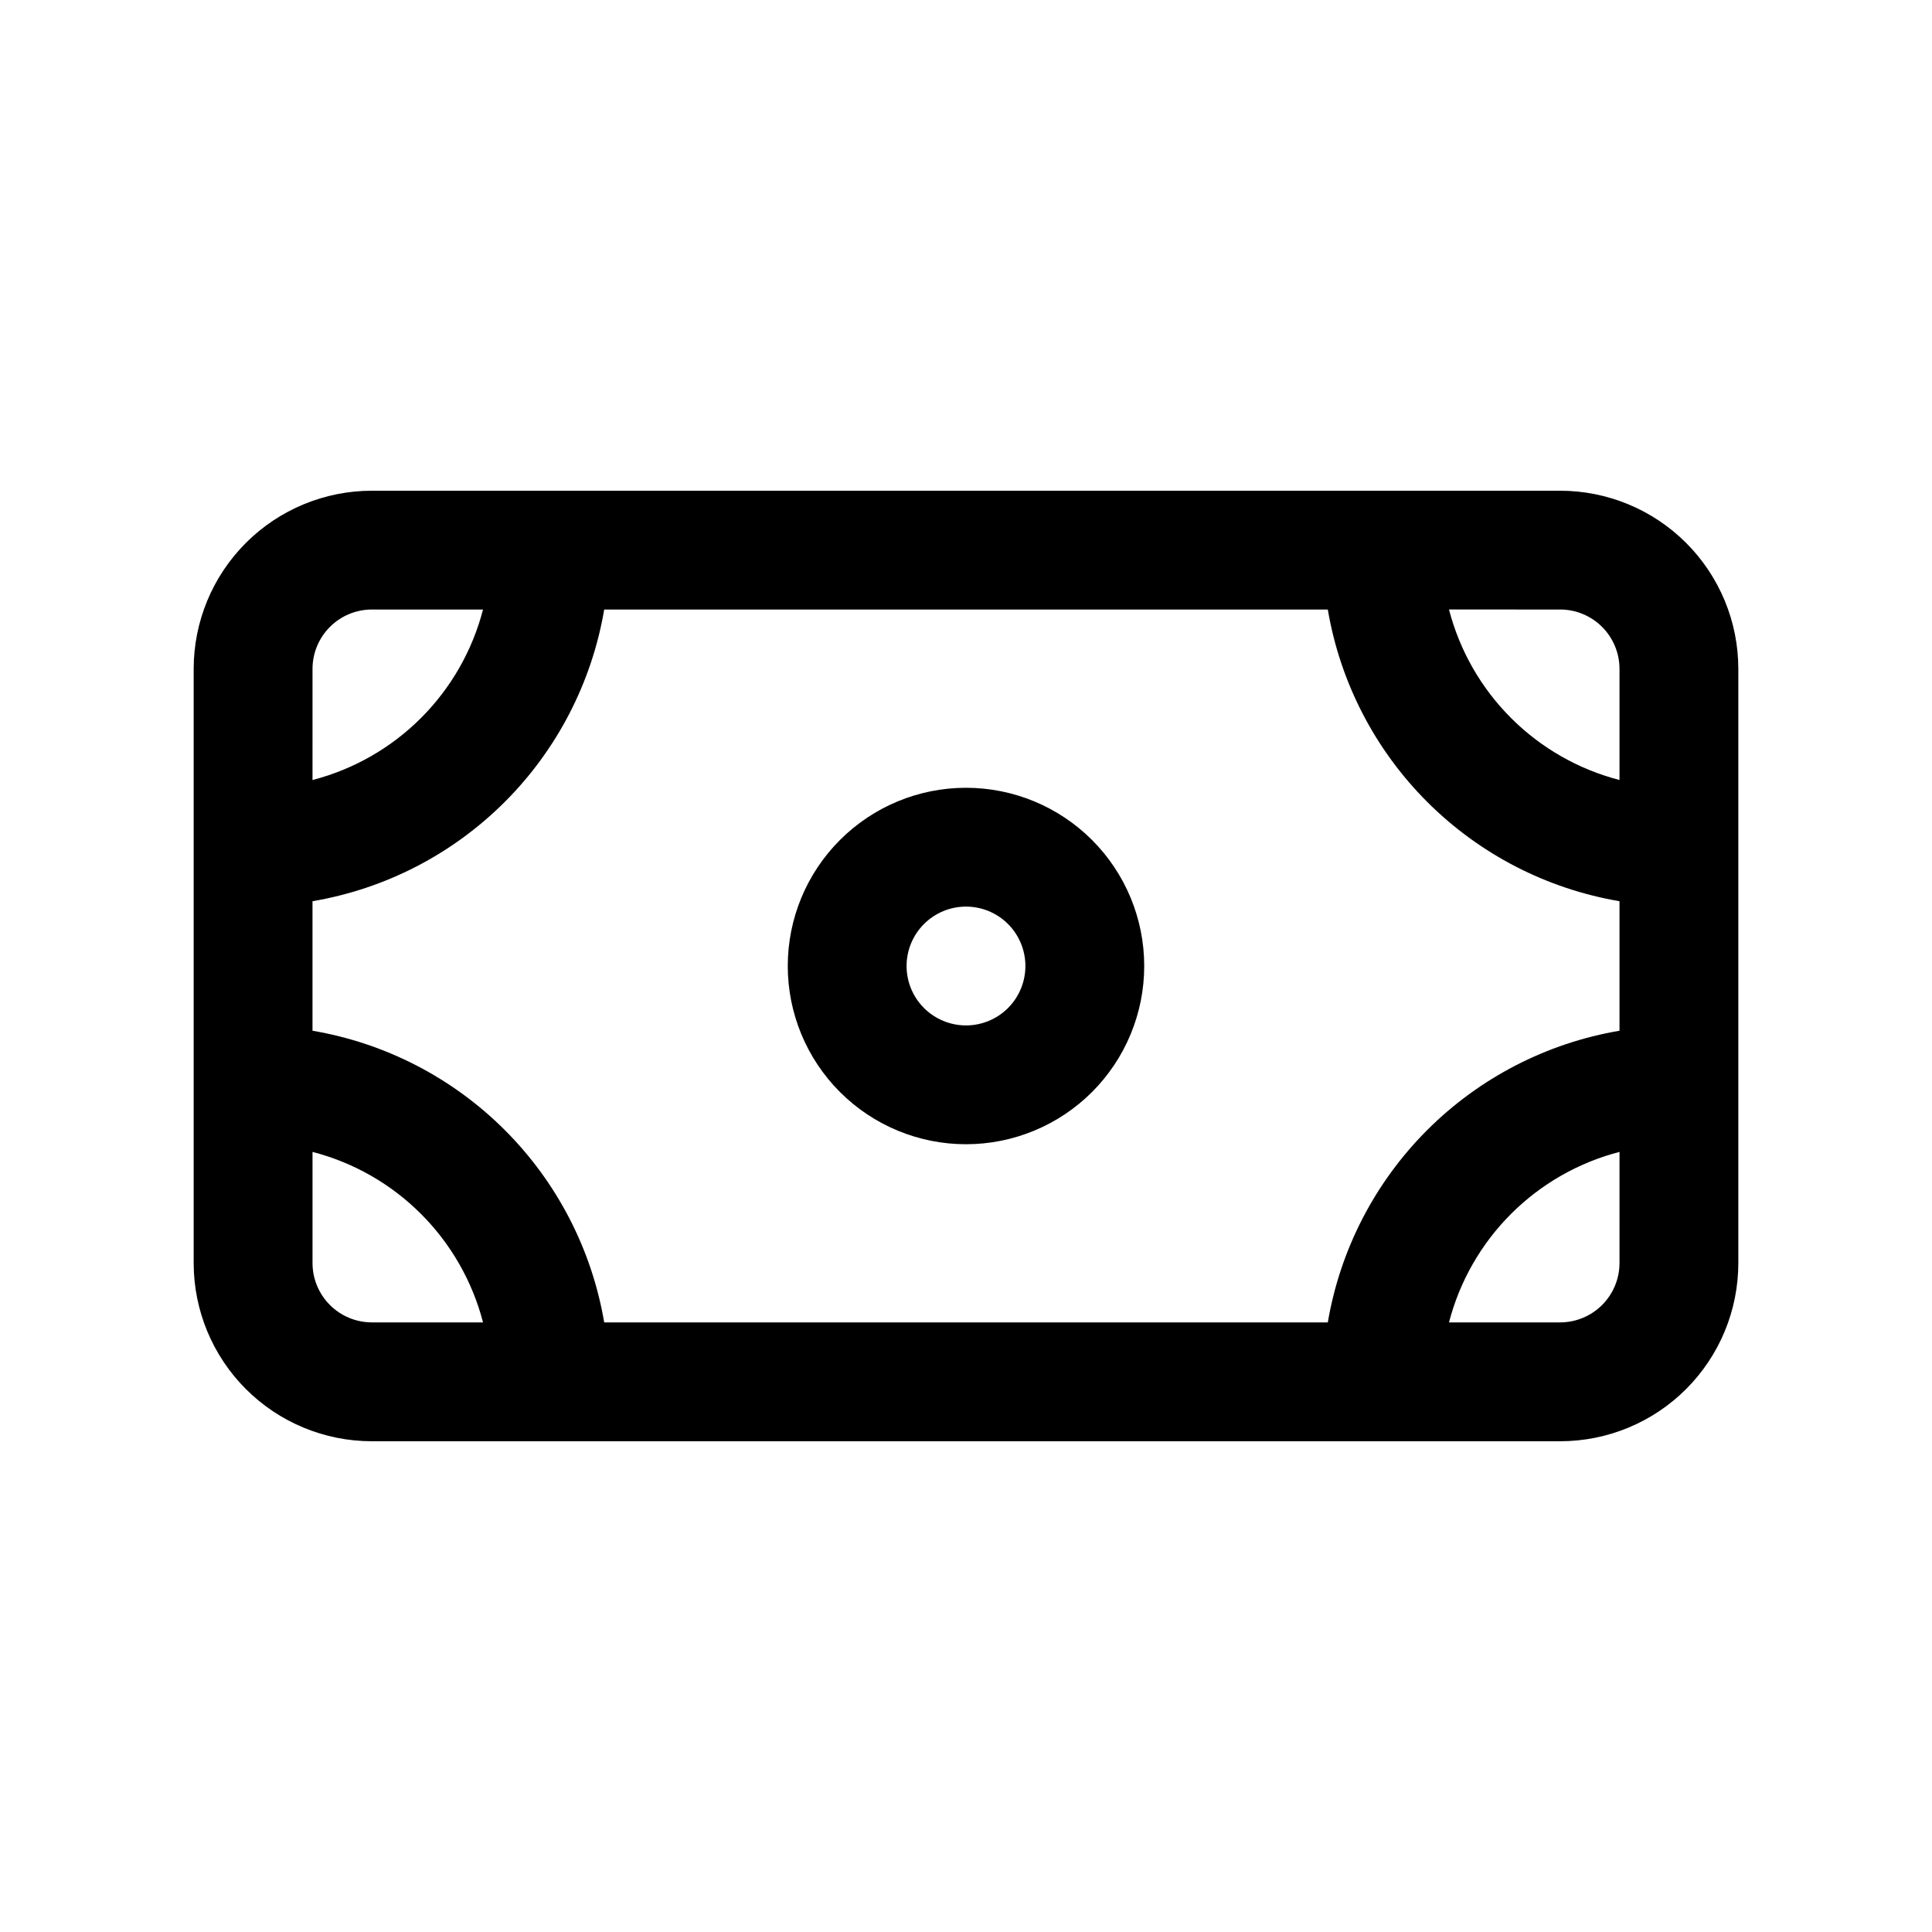
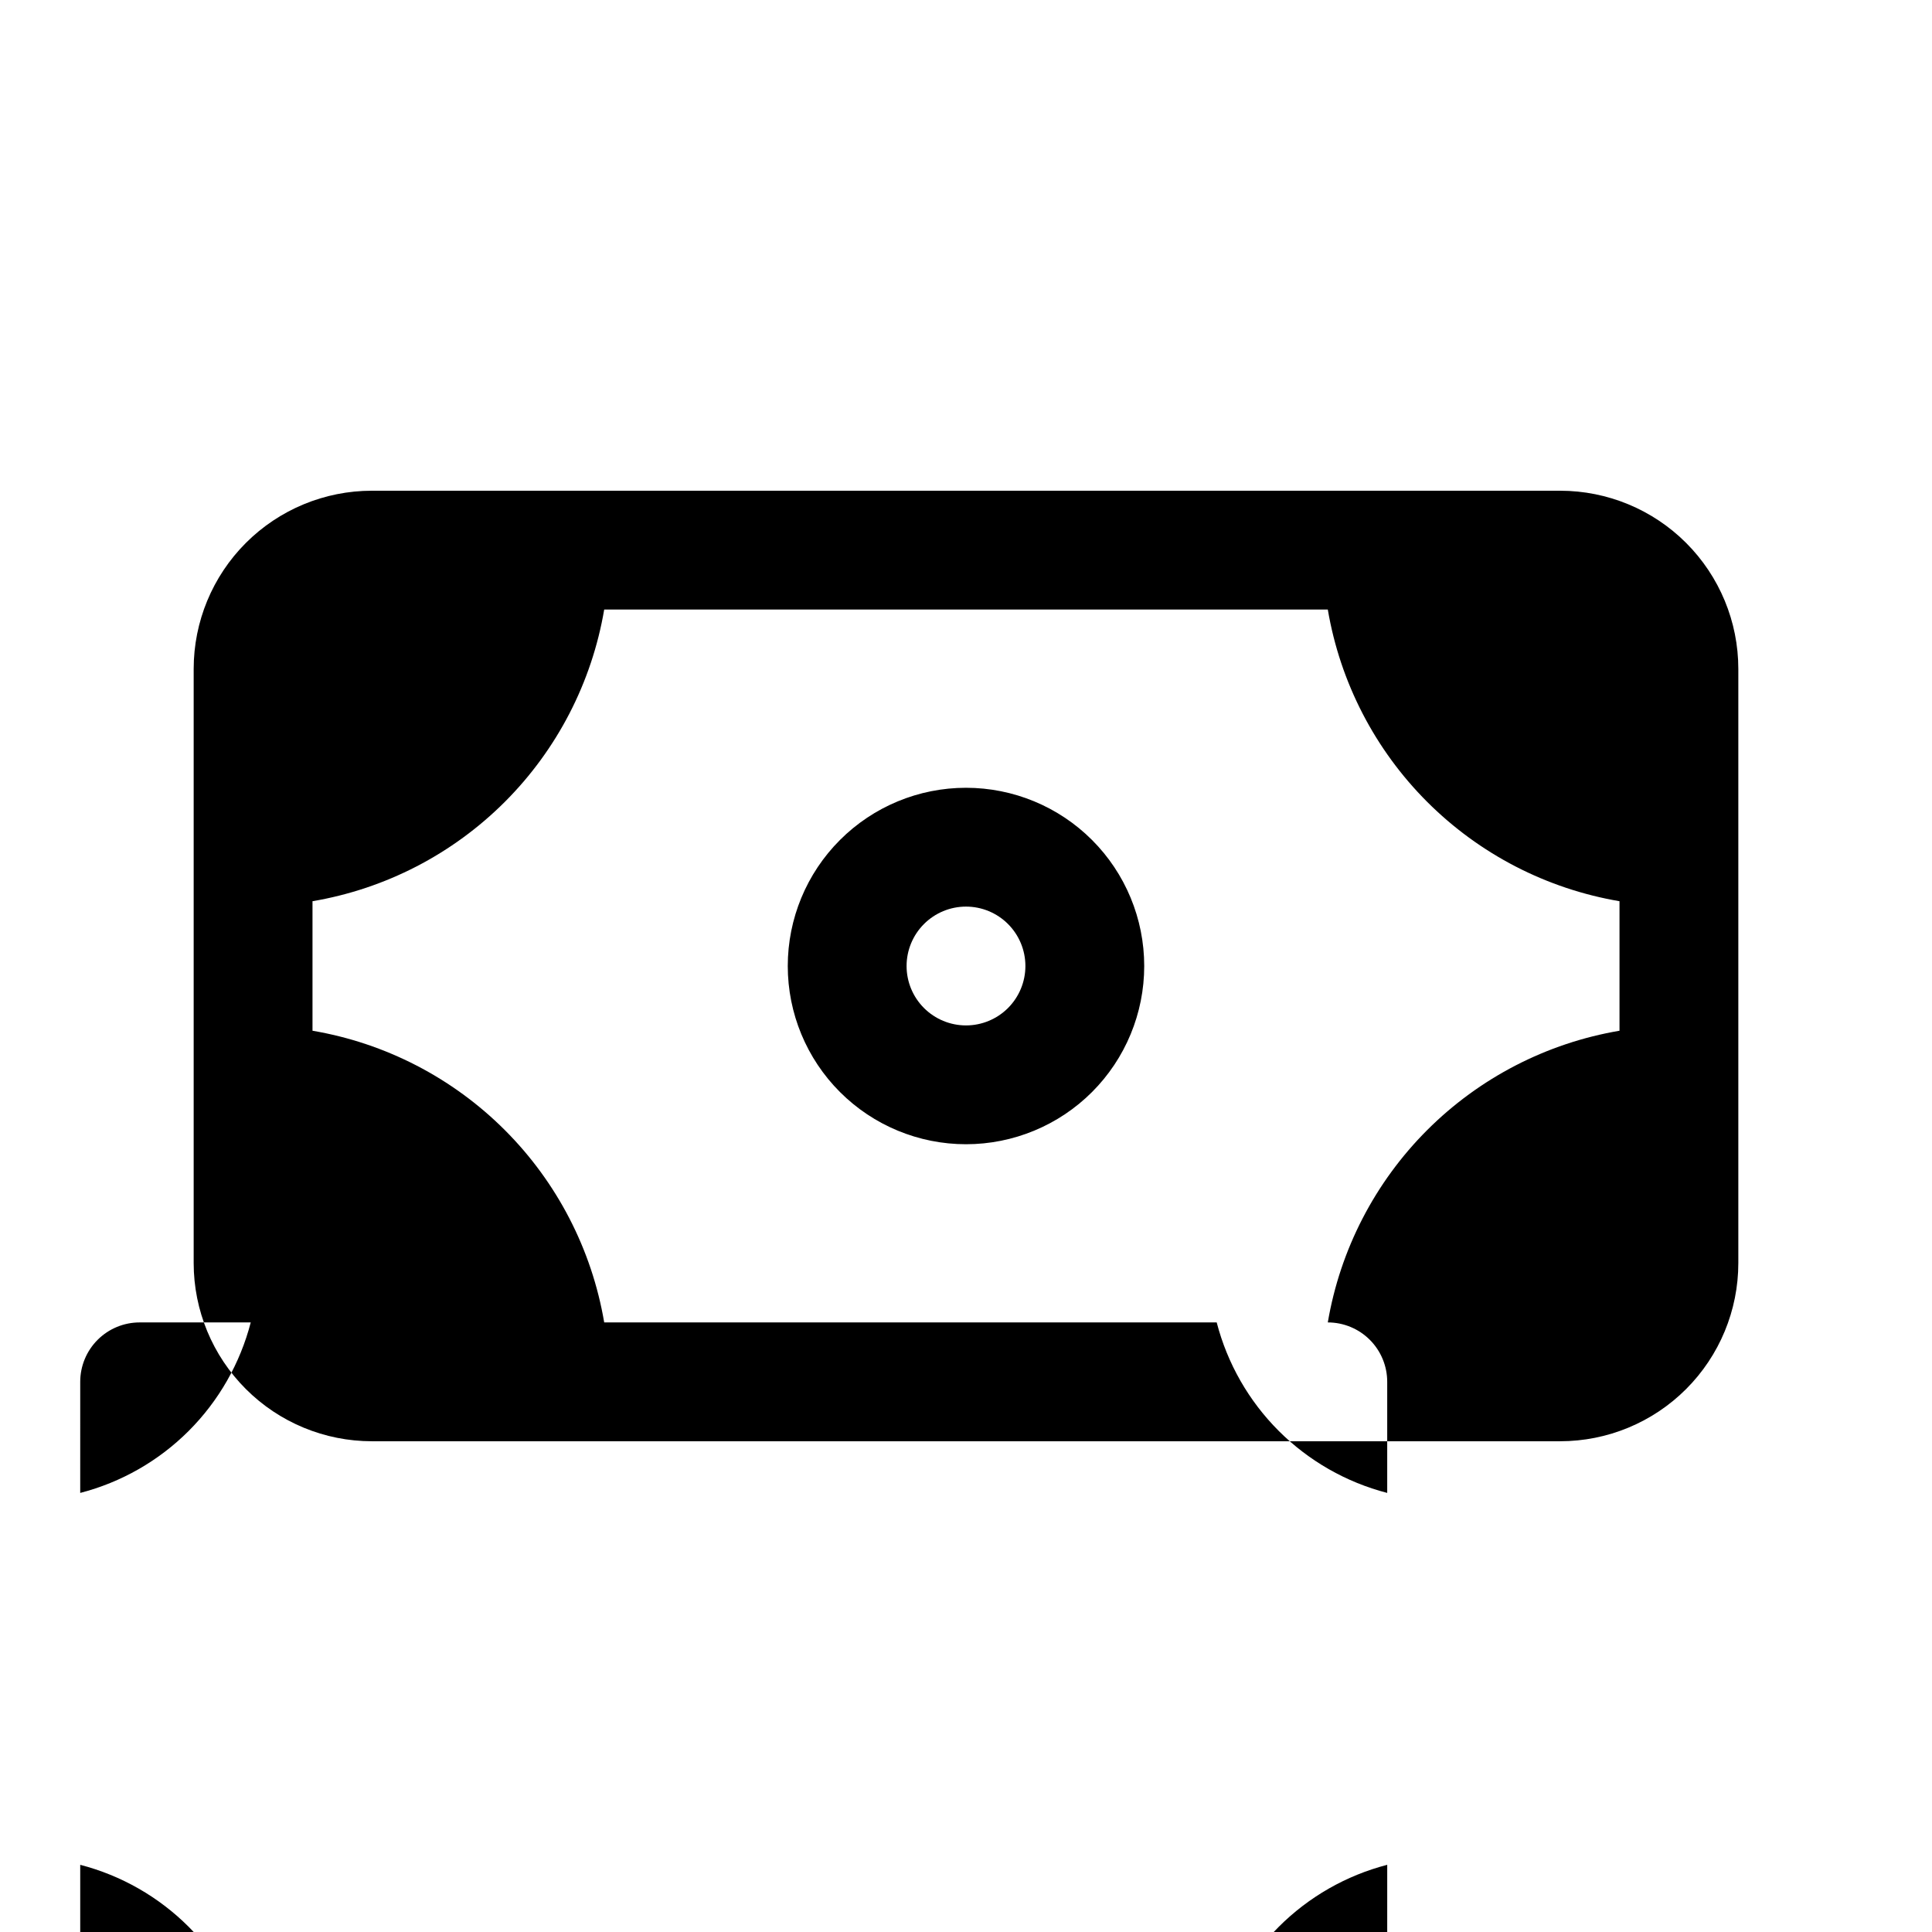
<svg xmlns="http://www.w3.org/2000/svg" fill="#000000" width="800px" height="800px" version="1.1" viewBox="144 144 512 512">
-   <path d="m400 352.77c-12.527 0-24.543 4.977-33.398 13.836-8.859 8.855-13.836 20.871-13.836 33.398 0 12.523 4.977 24.539 13.836 33.398 8.855 8.855 20.871 13.832 33.398 13.832 12.523 0 24.539-4.977 33.398-13.832 8.855-8.859 13.832-20.875 13.832-33.398 0-12.527-4.977-24.543-13.832-33.398-8.859-8.859-20.875-13.836-33.398-13.836zm0 62.977c-4.176 0-8.18-1.66-11.133-4.609-2.953-2.953-4.613-6.957-4.613-11.133s1.66-8.18 4.613-11.133c2.953-2.953 6.957-4.613 11.133-4.613s8.18 1.66 11.133 4.613c2.949 2.953 4.609 6.957 4.609 11.133s-1.66 8.18-4.609 11.133c-2.953 2.949-6.957 4.609-11.133 4.609zm157.44-141.7h-314.88c-12.527 0-24.539 4.977-33.398 13.832-8.859 8.859-13.836 20.871-13.836 33.398v157.44c0 12.527 4.977 24.539 13.836 33.398 8.859 8.859 20.871 13.832 33.398 13.832h314.88c12.527 0 24.543-4.973 33.398-13.832 8.859-8.859 13.836-20.871 13.836-33.398v-157.44c0-12.527-4.977-24.539-13.836-33.398-8.855-8.855-20.871-13.832-33.398-13.832zm-61.559 220.41h-191.76c-3.281-19.309-12.484-37.121-26.332-50.969-13.852-13.848-31.66-23.051-50.973-26.332v-34.324c19.312-3.281 37.121-12.48 50.973-26.332 13.848-13.848 23.051-31.66 26.332-50.969h191.76c3.281 19.309 12.484 37.121 26.332 50.969 13.852 13.852 31.664 23.051 50.973 26.332v34.324c-19.309 3.281-37.121 12.484-50.973 26.332-13.848 13.848-23.051 31.66-26.332 50.969zm61.559-188.93c4.176 0 8.18 1.656 11.133 4.609 2.953 2.953 4.613 6.957 4.613 11.133v29.441c-10.879-2.816-20.805-8.488-28.75-16.434-7.945-7.945-13.621-17.875-16.438-28.75zm-330.62 15.742c0-4.176 1.66-8.18 4.613-11.133s6.957-4.609 11.133-4.609h29.441c-2.816 10.875-8.492 20.805-16.438 28.75-7.945 7.945-17.871 13.617-28.75 16.434zm15.746 173.18c-4.176 0-8.18-1.656-11.133-4.609-2.953-2.953-4.613-6.957-4.613-11.133v-29.441c10.879 2.816 20.805 8.492 28.75 16.438 7.945 7.945 13.621 17.871 16.438 28.746zm330.62-15.742c0 4.176-1.66 8.18-4.613 11.133-2.953 2.953-6.957 4.609-11.133 4.609h-29.441c2.816-10.875 8.492-20.801 16.438-28.746 7.945-7.945 17.871-13.621 28.75-16.438z" />
+   <path d="m400 352.77c-12.527 0-24.543 4.977-33.398 13.836-8.859 8.855-13.836 20.871-13.836 33.398 0 12.523 4.977 24.539 13.836 33.398 8.855 8.855 20.871 13.832 33.398 13.832 12.523 0 24.539-4.977 33.398-13.832 8.855-8.859 13.832-20.875 13.832-33.398 0-12.527-4.977-24.543-13.832-33.398-8.859-8.859-20.875-13.836-33.398-13.836zm0 62.977c-4.176 0-8.18-1.66-11.133-4.609-2.953-2.953-4.613-6.957-4.613-11.133s1.66-8.18 4.613-11.133c2.953-2.953 6.957-4.613 11.133-4.613s8.18 1.66 11.133 4.613c2.949 2.953 4.609 6.957 4.609 11.133s-1.66 8.18-4.609 11.133c-2.953 2.949-6.957 4.609-11.133 4.609zm157.44-141.7h-314.88c-12.527 0-24.539 4.977-33.398 13.832-8.859 8.859-13.836 20.871-13.836 33.398v157.44c0 12.527 4.977 24.539 13.836 33.398 8.859 8.859 20.871 13.832 33.398 13.832h314.88c12.527 0 24.543-4.973 33.398-13.832 8.859-8.859 13.836-20.871 13.836-33.398v-157.44c0-12.527-4.977-24.539-13.836-33.398-8.855-8.855-20.871-13.832-33.398-13.832zm-61.559 220.41h-191.76c-3.281-19.309-12.484-37.121-26.332-50.969-13.852-13.848-31.66-23.051-50.973-26.332v-34.324c19.312-3.281 37.121-12.48 50.973-26.332 13.848-13.848 23.051-31.66 26.332-50.969h191.76c3.281 19.309 12.484 37.121 26.332 50.969 13.852 13.852 31.664 23.051 50.973 26.332v34.324c-19.309 3.281-37.121 12.484-50.973 26.332-13.848 13.848-23.051 31.66-26.332 50.969zc4.176 0 8.18 1.656 11.133 4.609 2.953 2.953 4.613 6.957 4.613 11.133v29.441c-10.879-2.816-20.805-8.488-28.75-16.434-7.945-7.945-13.621-17.875-16.438-28.75zm-330.62 15.742c0-4.176 1.66-8.18 4.613-11.133s6.957-4.609 11.133-4.609h29.441c-2.816 10.875-8.492 20.805-16.438 28.75-7.945 7.945-17.871 13.617-28.75 16.434zm15.746 173.18c-4.176 0-8.18-1.656-11.133-4.609-2.953-2.953-4.613-6.957-4.613-11.133v-29.441c10.879 2.816 20.805 8.492 28.75 16.438 7.945 7.945 13.621 17.871 16.438 28.746zm330.62-15.742c0 4.176-1.66 8.18-4.613 11.133-2.953 2.953-6.957 4.609-11.133 4.609h-29.441c2.816-10.875 8.492-20.801 16.438-28.746 7.945-7.945 17.871-13.621 28.75-16.438z" />
</svg>